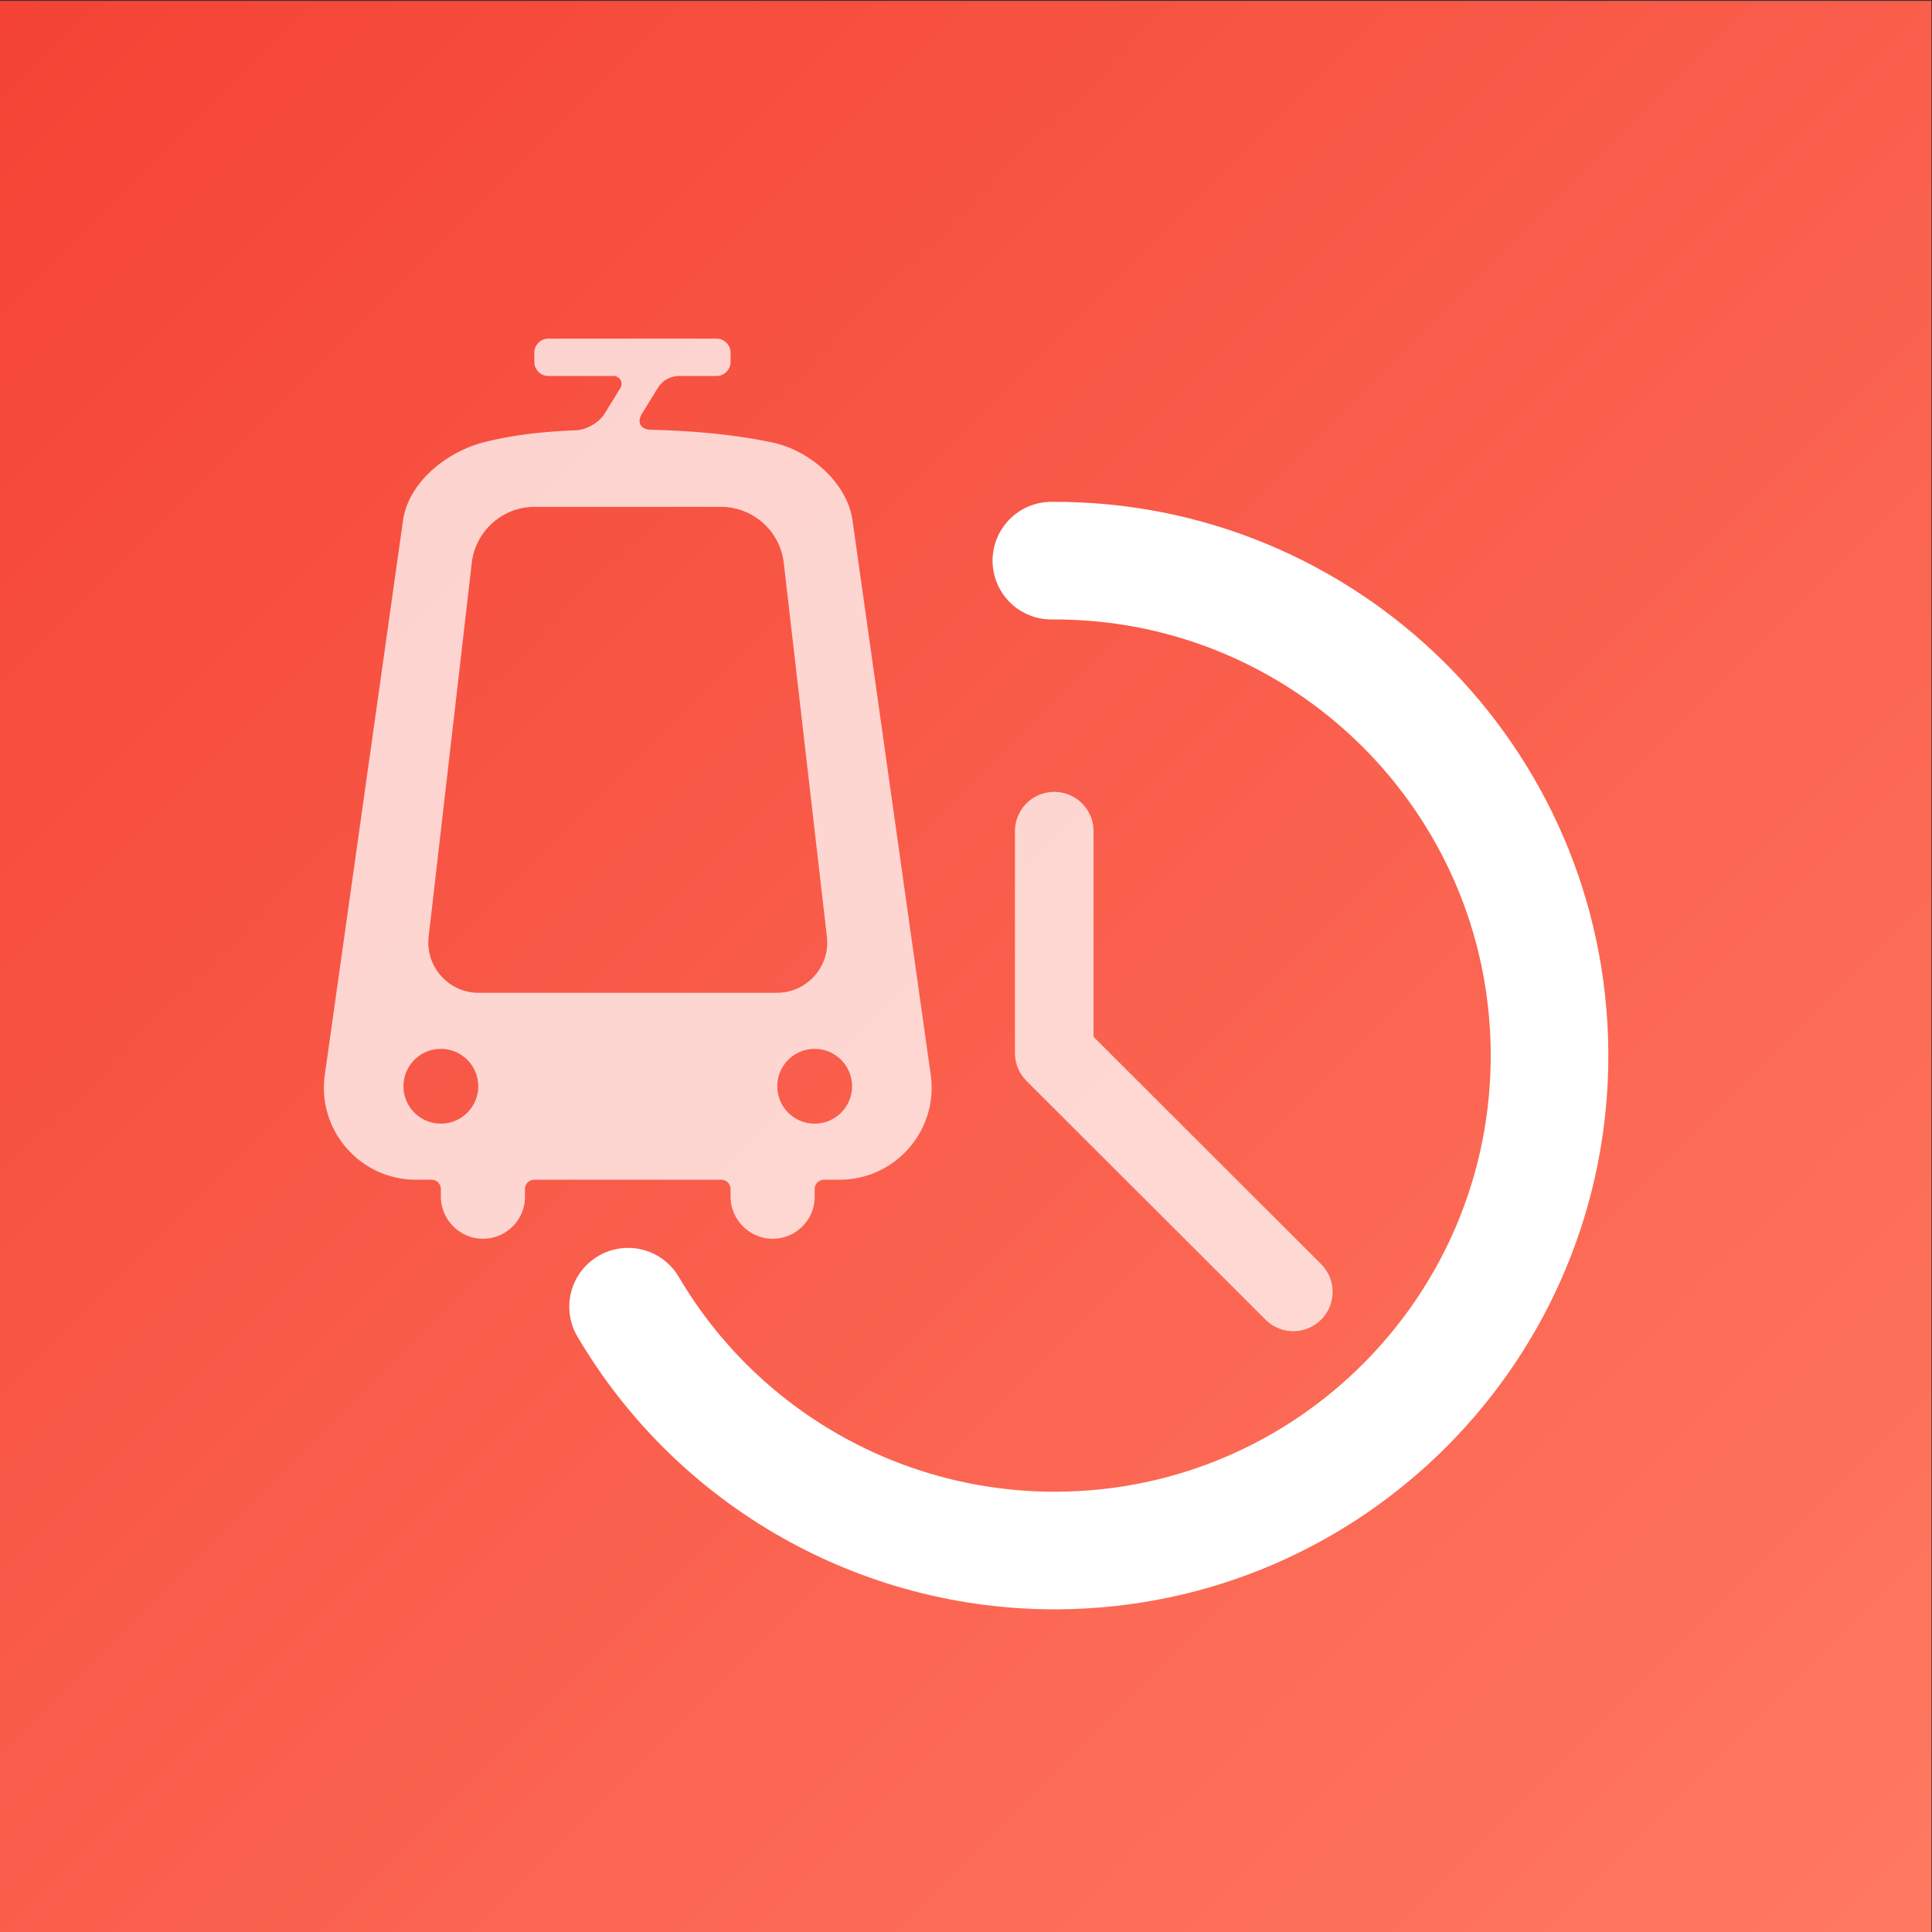
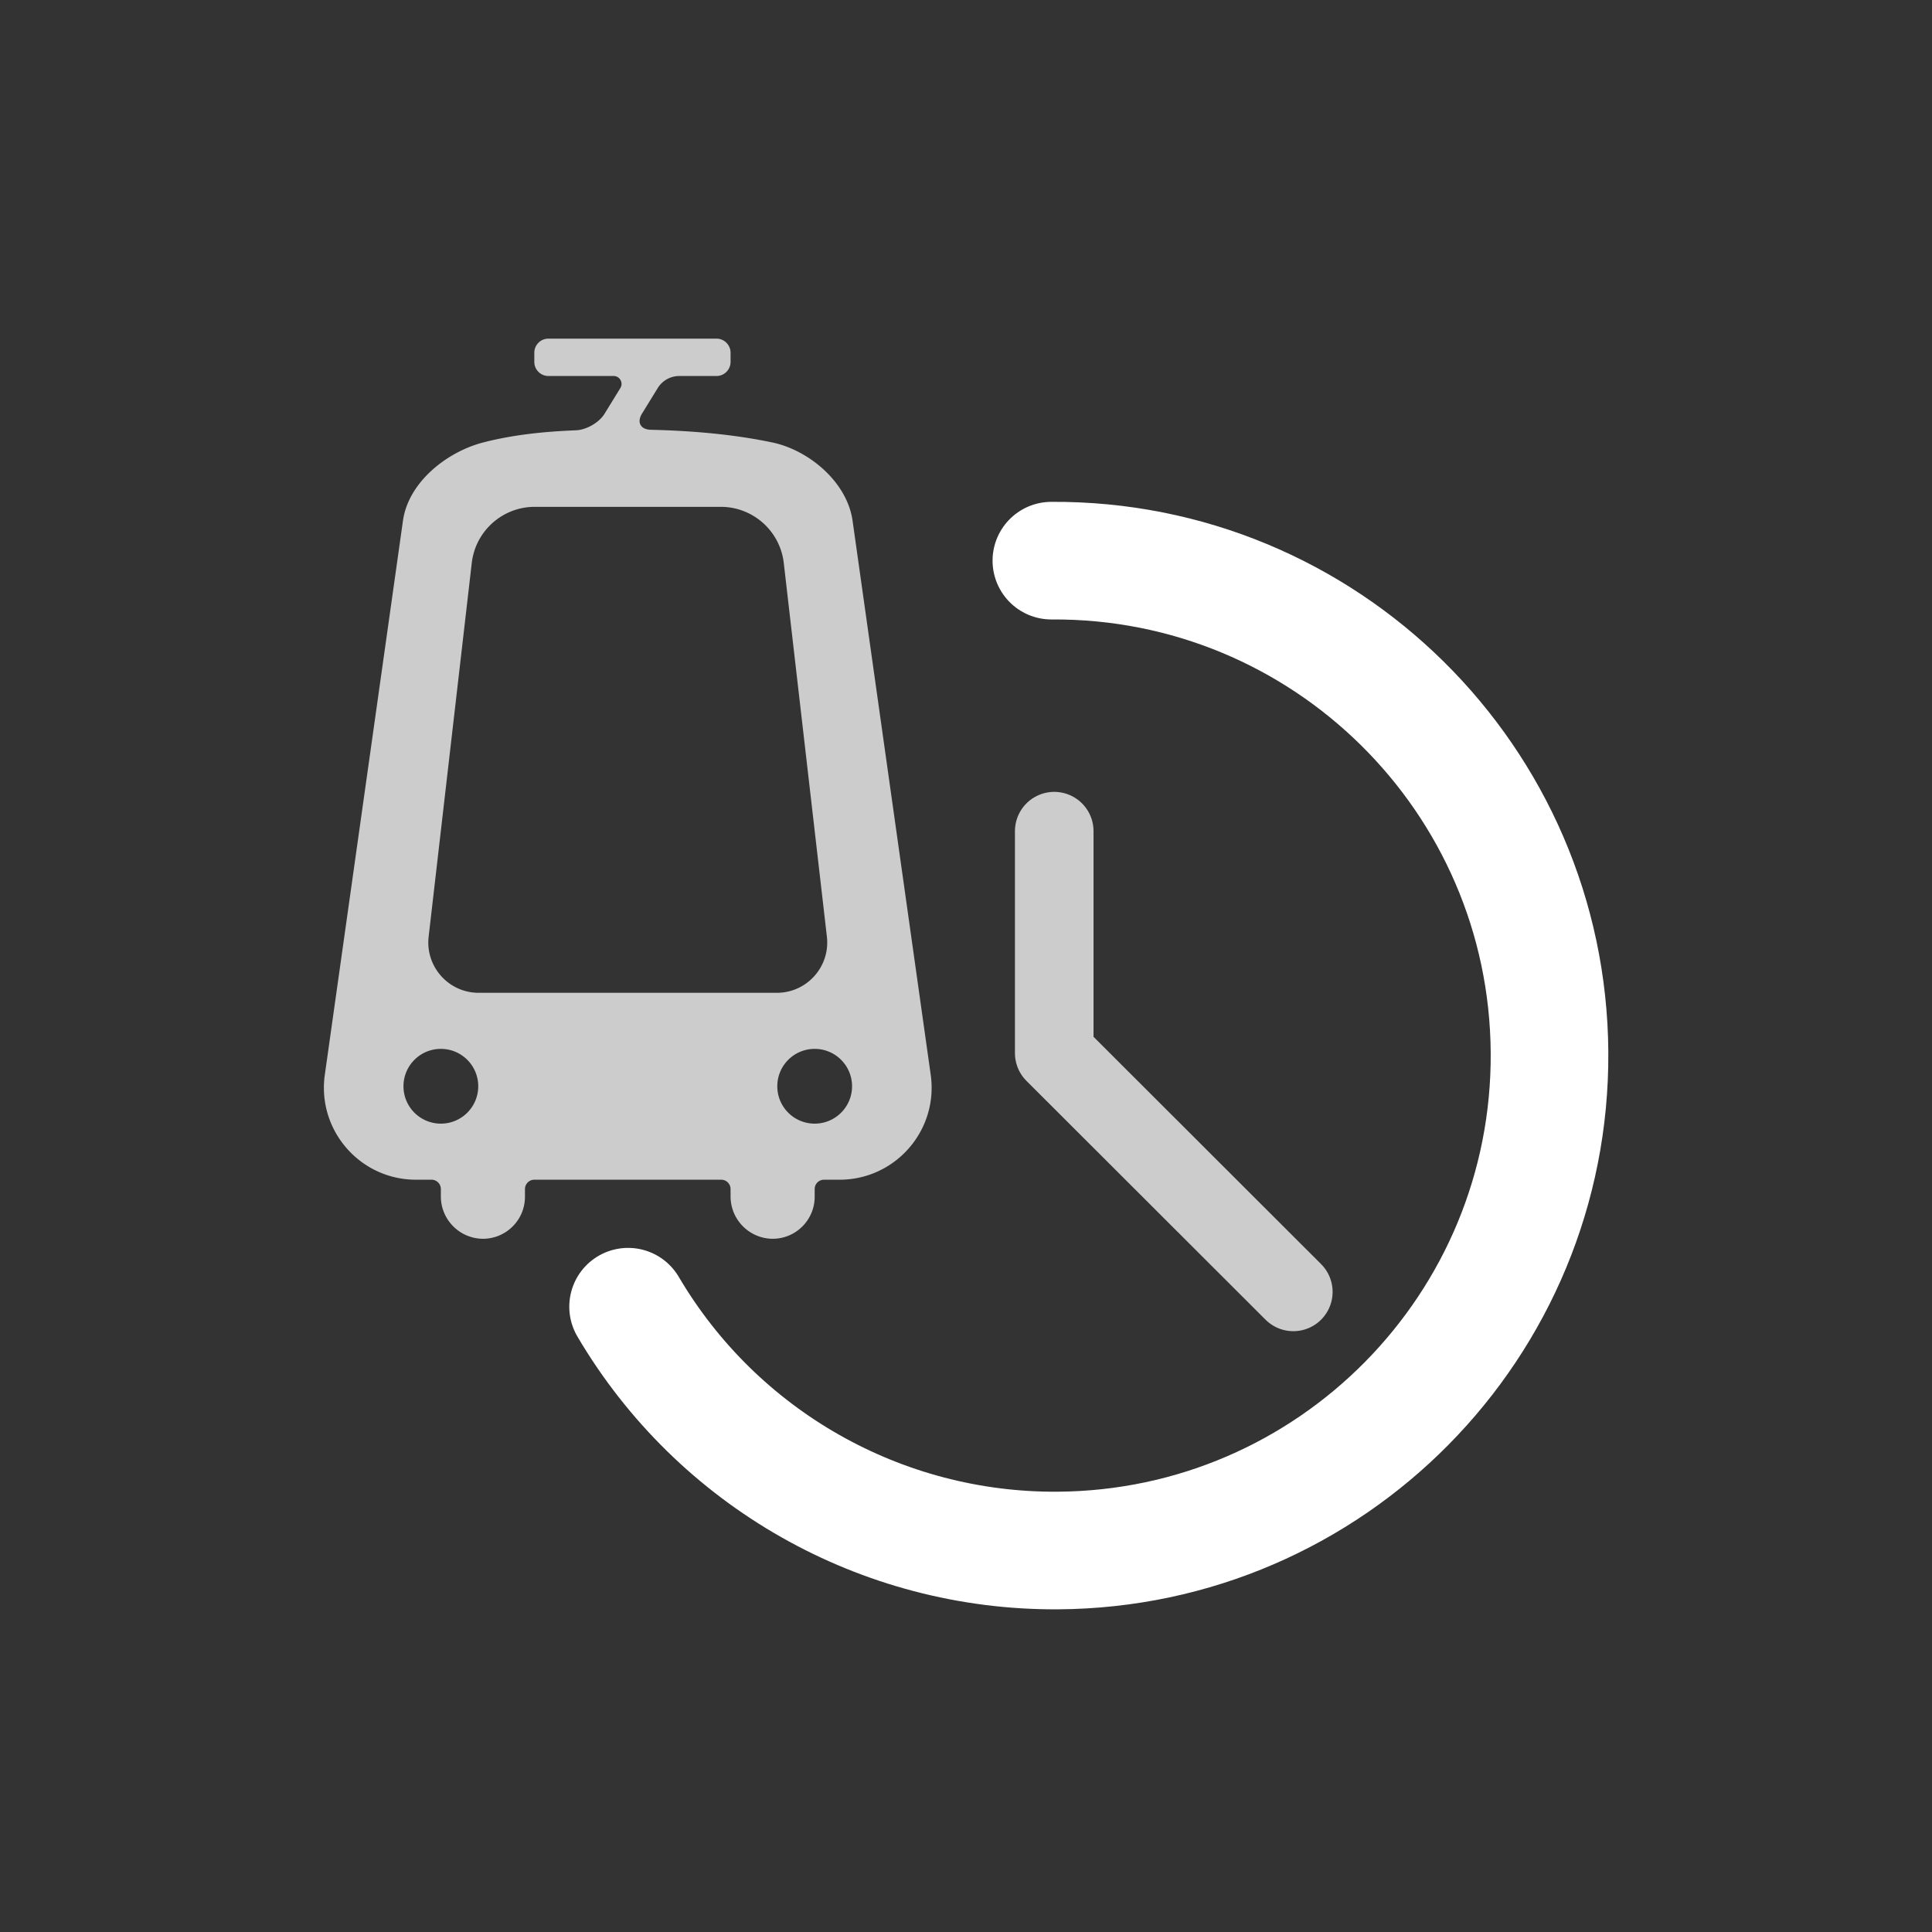
<svg xmlns="http://www.w3.org/2000/svg" xmlns:ns1="http://www.inkscape.org/namespaces/inkscape" xmlns:ns2="http://sodipodi.sourceforge.net/DTD/sodipodi-0.dtd" xmlns:xlink="http://www.w3.org/1999/xlink" ns1:version="1.0 (4035a4fb49, 2020-05-01)" ns2:docname="gradient.svg" width="184.622mm" height="184.622mm" viewBox="0 0 184.622 184.622" version="1.1" id="svg897">
  <rect x="0" y="0" width="184.622" height="184.622" fill="#333333" stroke="none" />
  <ns2:namedview ns1:current-layer="layer3" ns1:window-maximized="1" ns1:window-y="-8" ns1:window-x="-8" ns1:cy="348.94082" ns1:cx="367.13731" ns1:zoom="0.87959845" showgrid="false" id="namedview47" ns1:window-height="1017" ns1:window-width="1920" ns1:pageshadow="2" ns1:pageopacity="0" guidetolerance="10" gridtolerance="10" objecttolerance="10" borderopacity="1" bordercolor="#666666" pagecolor="#ffffff" />
  <defs id="defs891">
    <linearGradient id="linearGradient915">
      <stop id="stop911" offset="0" style="stop-color:#f44336;stop-opacity:1" />
      <stop id="stop913" offset="1" style="stop-color:#ff7961;stop-opacity:1" />
    </linearGradient>
    <linearGradient id="linearGradient1174">
      <stop style="stop-color:#673ab7;stop-opacity:1" offset="0" id="stop1170" />
      <stop style="stop-color:#2196f3;stop-opacity:1" offset="1" id="stop1172" />
    </linearGradient>
    <clipPath id="clipPath915" clipPathUnits="userSpaceOnUse">
      <path style="clip-rule:evenodd" id="path913" d="M 0,1.2207e-4 H 960 V 540 H 0 Z" />
    </clipPath>
    <clipPath id="clipPath925" clipPathUnits="userSpaceOnUse">
      <path style="clip-rule:evenodd" id="path923" d="M 1.4305e-5,0 H 960 V 540 H 1.4305e-5 Z" />
    </clipPath>
    <clipPath id="clipPath937" clipPathUnits="userSpaceOnUse">
      <path style="clip-rule:evenodd" id="path935" d="M 1.4305e-5,0 H 960 V 540 H 1.4305e-5 Z" />
    </clipPath>
    <clipPath id="clipPath949" clipPathUnits="userSpaceOnUse">
      <path style="clip-rule:evenodd" id="path947" d="M 1.4305e-5,0 H 960 V 540 H 1.4305e-5 Z" />
    </clipPath>
    <clipPath id="clipPath961" clipPathUnits="userSpaceOnUse">
      <path style="clip-rule:evenodd" id="path959" d="M 1.4305e-5,0 H 960 V 540 H 1.4305e-5 Z" />
    </clipPath>
    <clipPath id="clipPath973" clipPathUnits="userSpaceOnUse">
      <path style="clip-rule:evenodd" id="path971" d="M 1.4305e-5,0 H 960 V 540 H 1.4305e-5 Z" />
    </clipPath>
    <clipPath id="clipPath985" clipPathUnits="userSpaceOnUse">
      <path style="clip-rule:evenodd" id="path983" d="M 1.4305e-5,0 H 960 V 540 H 1.4305e-5 Z" />
    </clipPath>
    <clipPath id="clipPath997" clipPathUnits="userSpaceOnUse">
      <path style="clip-rule:evenodd" id="path995" d="M 1.4305e-5,0 H 960 V 540 H 1.4305e-5 Z" />
    </clipPath>
    <clipPath id="clipPath1009" clipPathUnits="userSpaceOnUse">
      <path style="clip-rule:evenodd" id="path1007" d="M 1.4305e-5,0 H 960 V 540 H 1.4305e-5 Z" />
    </clipPath>
    <clipPath id="clipPath1021" clipPathUnits="userSpaceOnUse">
      <path style="clip-rule:evenodd" id="path1019" d="M 1.4305e-5,0 H 960 V 540 H 1.4305e-5 Z" />
    </clipPath>
    <clipPath id="clipPath1035" clipPathUnits="userSpaceOnUse">
-       <path style="clip-rule:evenodd" id="path1033" d="M -4.343e-6,540 H 960 V 1.2207e-4 H -3.1529e-5" />
+       <path style="clip-rule:evenodd" id="path1033" d="M -4.343e-6,540 H 960 V 1.2207e-4 " />
    </clipPath>
    <clipPath id="clipPath1047" clipPathUnits="userSpaceOnUse">
-       <path style="clip-rule:evenodd" id="path1045" d="M 0,1.2207e-4 H 960 V 540 H 0 Z" />
-     </clipPath>
+       </clipPath>
    <linearGradient xlink:href="#linearGradient1174" id="linearGradient1176" x1="0" y1="540" x2="360.48" y2="179.52" gradientUnits="userSpaceOnUse" />
    <linearGradient xlink:href="#linearGradient1174" id="linearGradient1195" gradientUnits="userSpaceOnUse" x1="0" y1="540" x2="360.48" y2="179.52" />
    <linearGradient xlink:href="#linearGradient1174" id="linearGradient1197" gradientUnits="userSpaceOnUse" x1="0" y1="359.76" x2="360.48" y2="359.76" />
    <linearGradient gradientUnits="userSpaceOnUse" y2="63.585" x2="155.896" y1="63.585" x1="-28.726" id="linearGradient909" xlink:href="#linearGradient915" ns1:collect="always" />
    <linearGradient y2="179.52" x2="360.48" y1="540" x1="0" gradientUnits="userSpaceOnUse" id="linearGradient917" xlink:href="#linearGradient915" ns1:collect="always" />
  </defs>
  <g style="fill-opacity:1.0;fill:url(#linearGradient909)" id="layer3" transform="translate(28.726,28.726)">
    <g id="g1041" transform="matrix(0.512,0,0,-0.512,-28.726,247.838)" style="fill:url(#linearGradient909);fill-opacity:1.0;stroke:none">
      <g id="g1043" clip-path="url(#clipPath1047)" style="fill:url(#linearGradient909);fill-opacity:1.0;stroke:none">
        <path d="M 0,179.52 H 360.48 V 540 H 0 Z" style="fill:url(#linearGradient917);fill-opacity:1;stroke:none;stroke-width:0.96;stroke-linecap:butt;stroke-linejoin:miter;stroke-miterlimit:8;stroke-dasharray:none;stroke-opacity:1" id="path1049" />
      </g>
    </g>
  </g>
  <g id="layer2" style="opacity:0.75" transform="translate(28.726,28.726)" />
  <path d="m 100.743,79.426 v 21.208 l 22.846,22.819" style="opacity:0.75;fill:none;stroke:#ffffff;stroke-width:7.51;stroke-linecap:round;stroke-linejoin:round;stroke-miterlimit:10;stroke-dasharray:none;stroke-opacity:1" id="path6944" />
  <g transform="matrix(1.062,0,0,1.062,279.066,10.132)" id="layer1-3">
    <path id="path6942" style="fill:none;stroke:#ffffff;stroke-width:10.583;stroke-linecap:round;stroke-linejoin:round;stroke-miterlimit:10;stroke-dasharray:none;stroke-opacity:1" d="m -168.171,40.908 c 24.596,-0.159 44.665,19.653 44.824,44.245 0.159,24.596 -19.653,44.665 -44.245,44.824 -15.879,0.102 -30.611,-8.255 -38.666,-21.939" />
  </g>
  <g transform="matrix(0.674,0,0,0.674,17.123,32.359)" style="display:inline;opacity:0.75;fill:#ffffff;fill-opacity:1" id="layer3-6">
    <path transform="scale(0.265)" d="M 197.559,0 C 193.384,2.5656153e-4 190,3.384 190,7.559 v 4.883 c 2.5e-4,4.174 3.384,7.558 7.559,7.559 h 34.883 c 3.304,-1.05e-4 5.329,3.623 3.598,6.438 l -8.497,13.806 c -2.895,4.703 -9.719,8.586 -15.237,8.803 -16.852,0.665 -33.64,2.342 -49.77,6.539 -19.311,5.025 -39.898,21.171 -42.812,41.84 L 77.916,393.863 C 73.735,423.511 96.752,450.001 126.693,450 H 135 a 5,5 45 0 1 5,5 v 3.924 c 7.6e-4,12.524 10.154,22.676 22.678,22.676 12.426,-0.098 22.419,-10.25 22.322,-22.676 V 455 a 5,5 135 0 1 5,-5 h 100 a 5,5 45 0 1 5,5 v 3.924 c 7.6e-4,12.524 10.154,22.676 22.678,22.676 12.426,-0.098 22.419,-10.25 22.322,-22.676 V 455 a 5,5 135 0 1 5,-5 h 8.307 c 29.941,7e-4 52.958,-26.489 48.777,-56.137 L 360.277,97.426 C 357.362,76.757 336.985,59.727 317.465,55.586 296.997,51.244 274.464,49.281 252.378,48.769 246.857,48.641 244.726,44.82 247.62,40.116 L 256.039,26.438 c 2.462,-4 6.822,-6.437 11.52,-6.438 h 19.883 C 291.616,20 295,16.616 295,12.441 V 7.559 C 295,3.384 291.616,2.5656153e-4 287.441,0 Z m -7.322,90 h 99.527 c 17.232,4.41e-4 31.726,12.919 33.701,30.037 l 23.07,199.926 C 348.382,335.964 335.871,350.001 319.764,350 H 160.236 c -16.107,6.5e-4 -28.618,-14.036 -26.771,-30.037 L 156.535,120.037 C 158.51,102.919 173.004,90 190.236,90 Z M 140,380 c 11.046,0 20,8.954 20,20 0,11.046 -8.954,20 -20,20 -11.046,0 -20,-8.954 -20,-20 0,-11.046 8.954,-20 20,-20 z m 200,0 c 11.046,0 20,8.954 20,20 0,11.046 -8.954,20 -20,20 -11.046,0 -20,-8.954 -20,-20 0,-11.046 8.954,-20 20,-20 z" style="fill:#ffffff;fill-opacity:1;stroke:none;stroke-width:1px;stroke-linecap:butt;stroke-linejoin:miter;stroke-opacity:1" id="path860" />
  </g>
</svg>